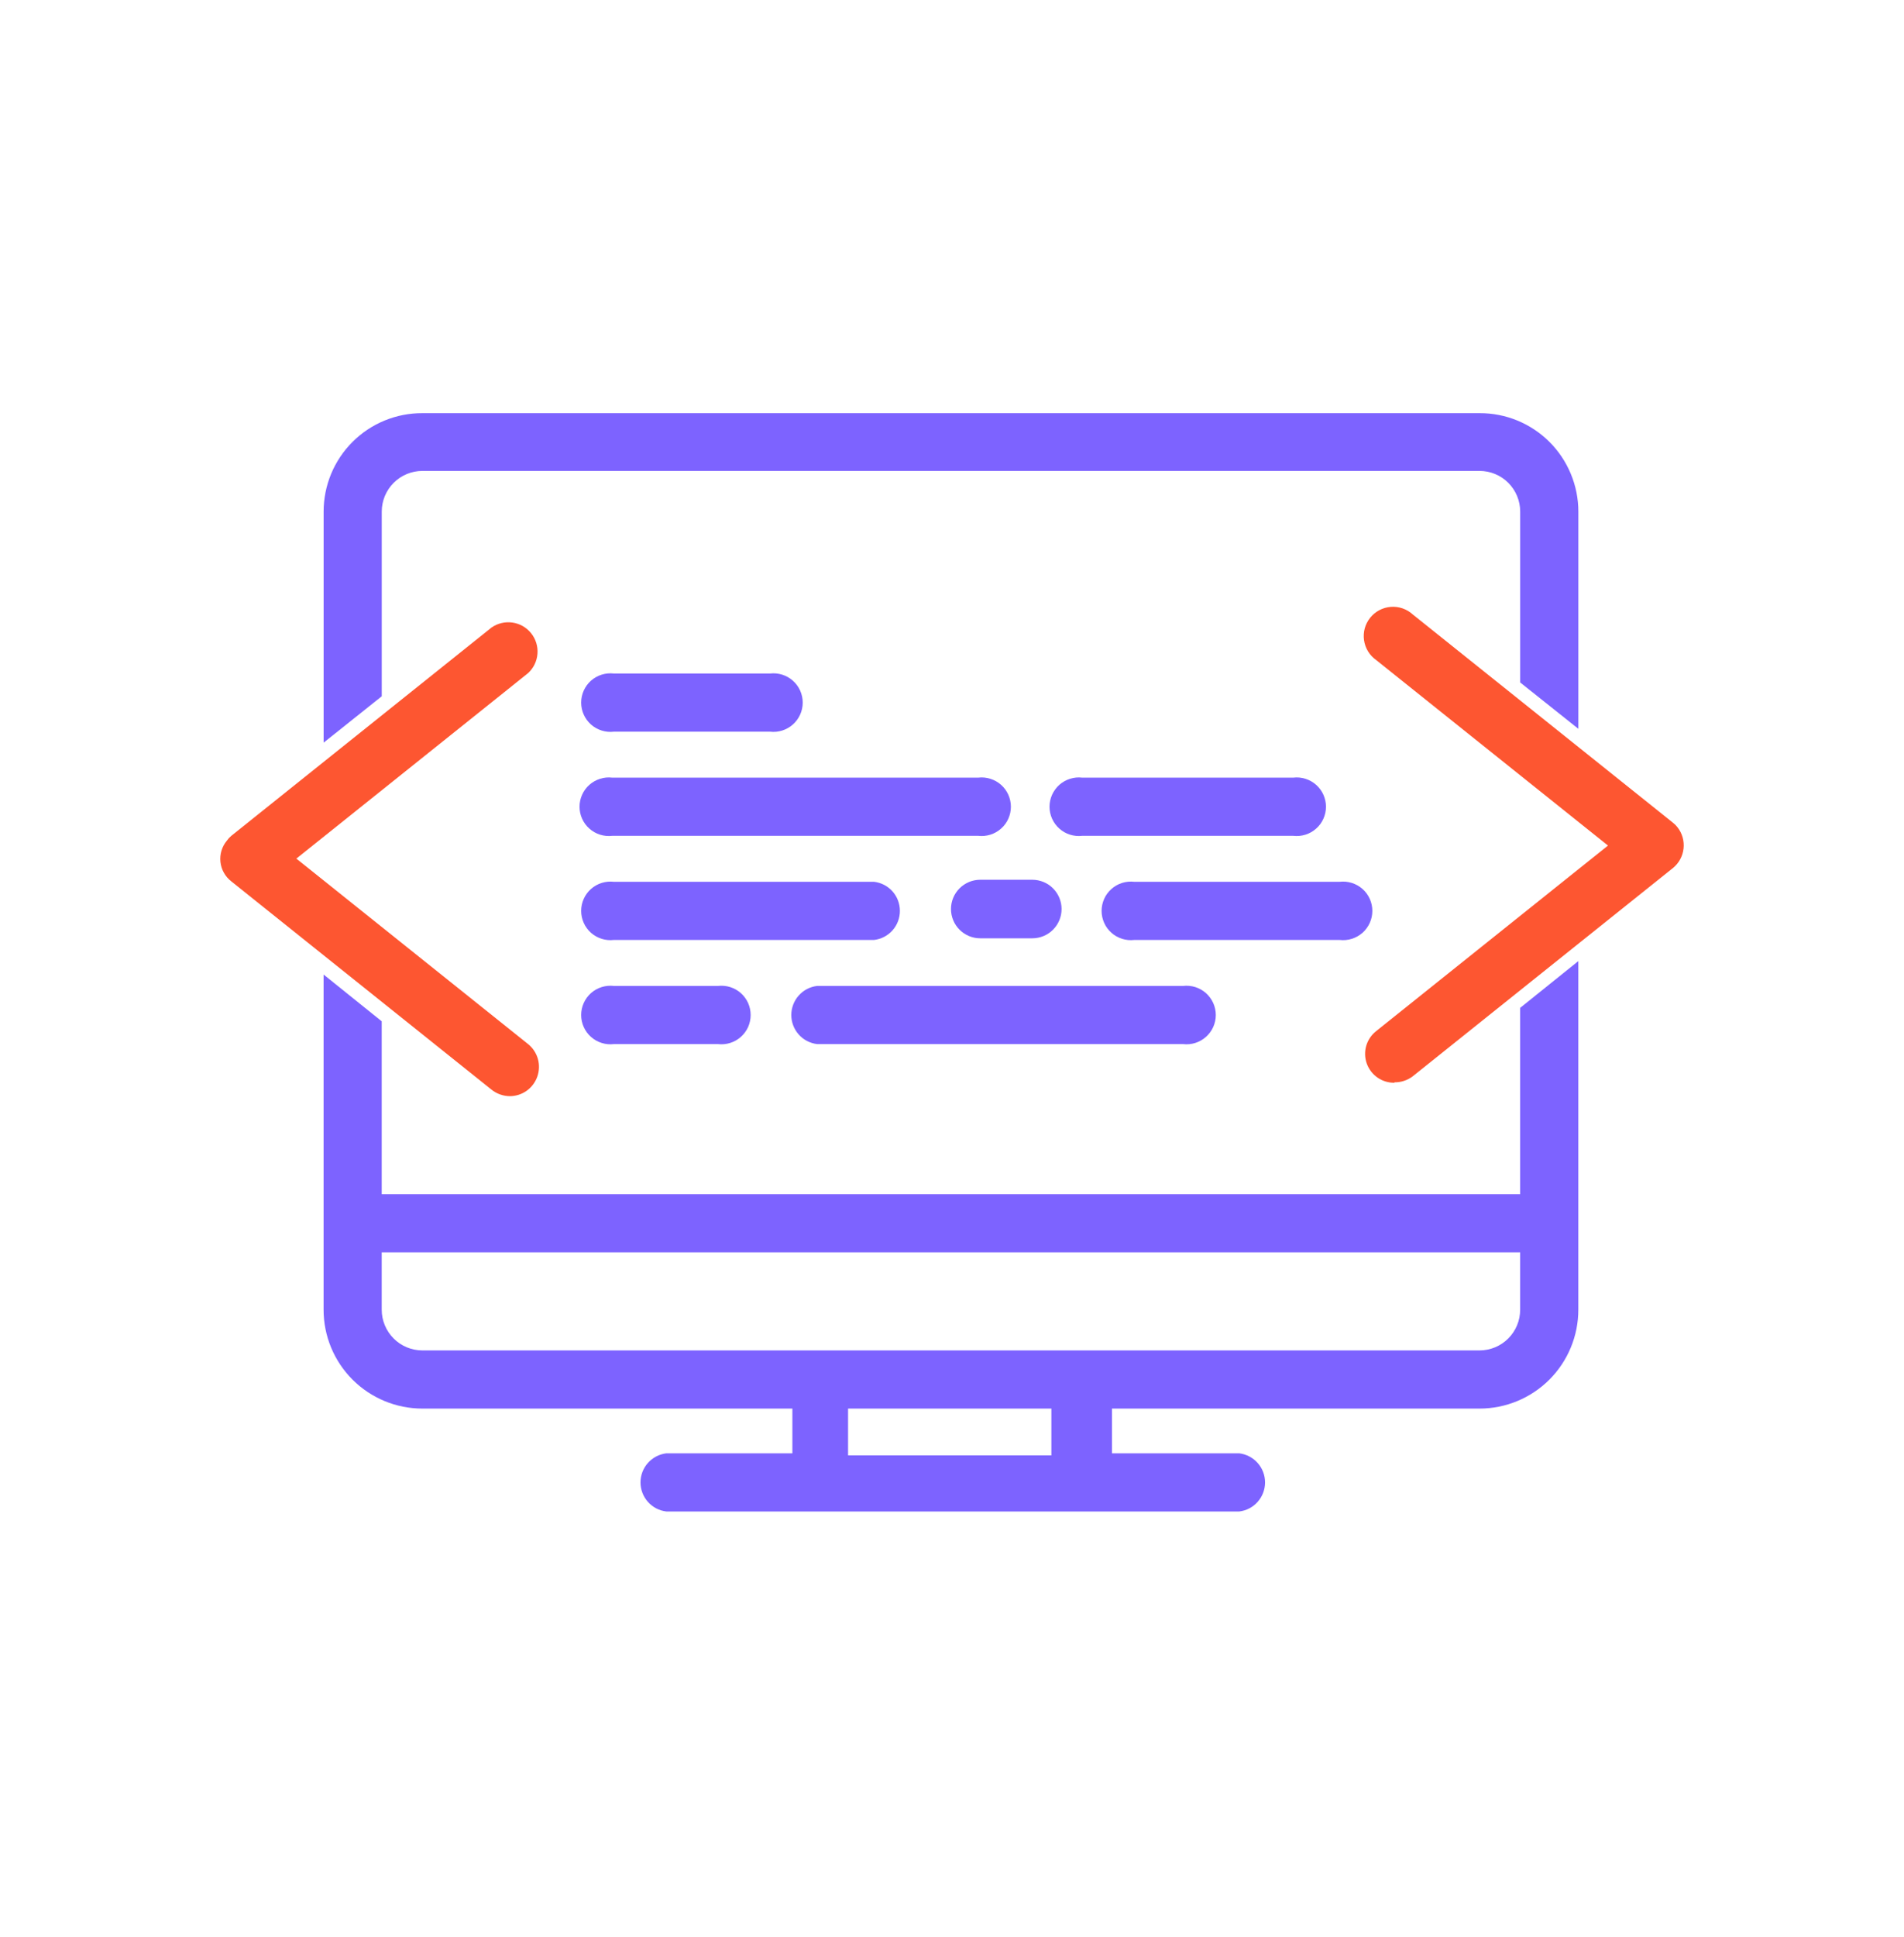
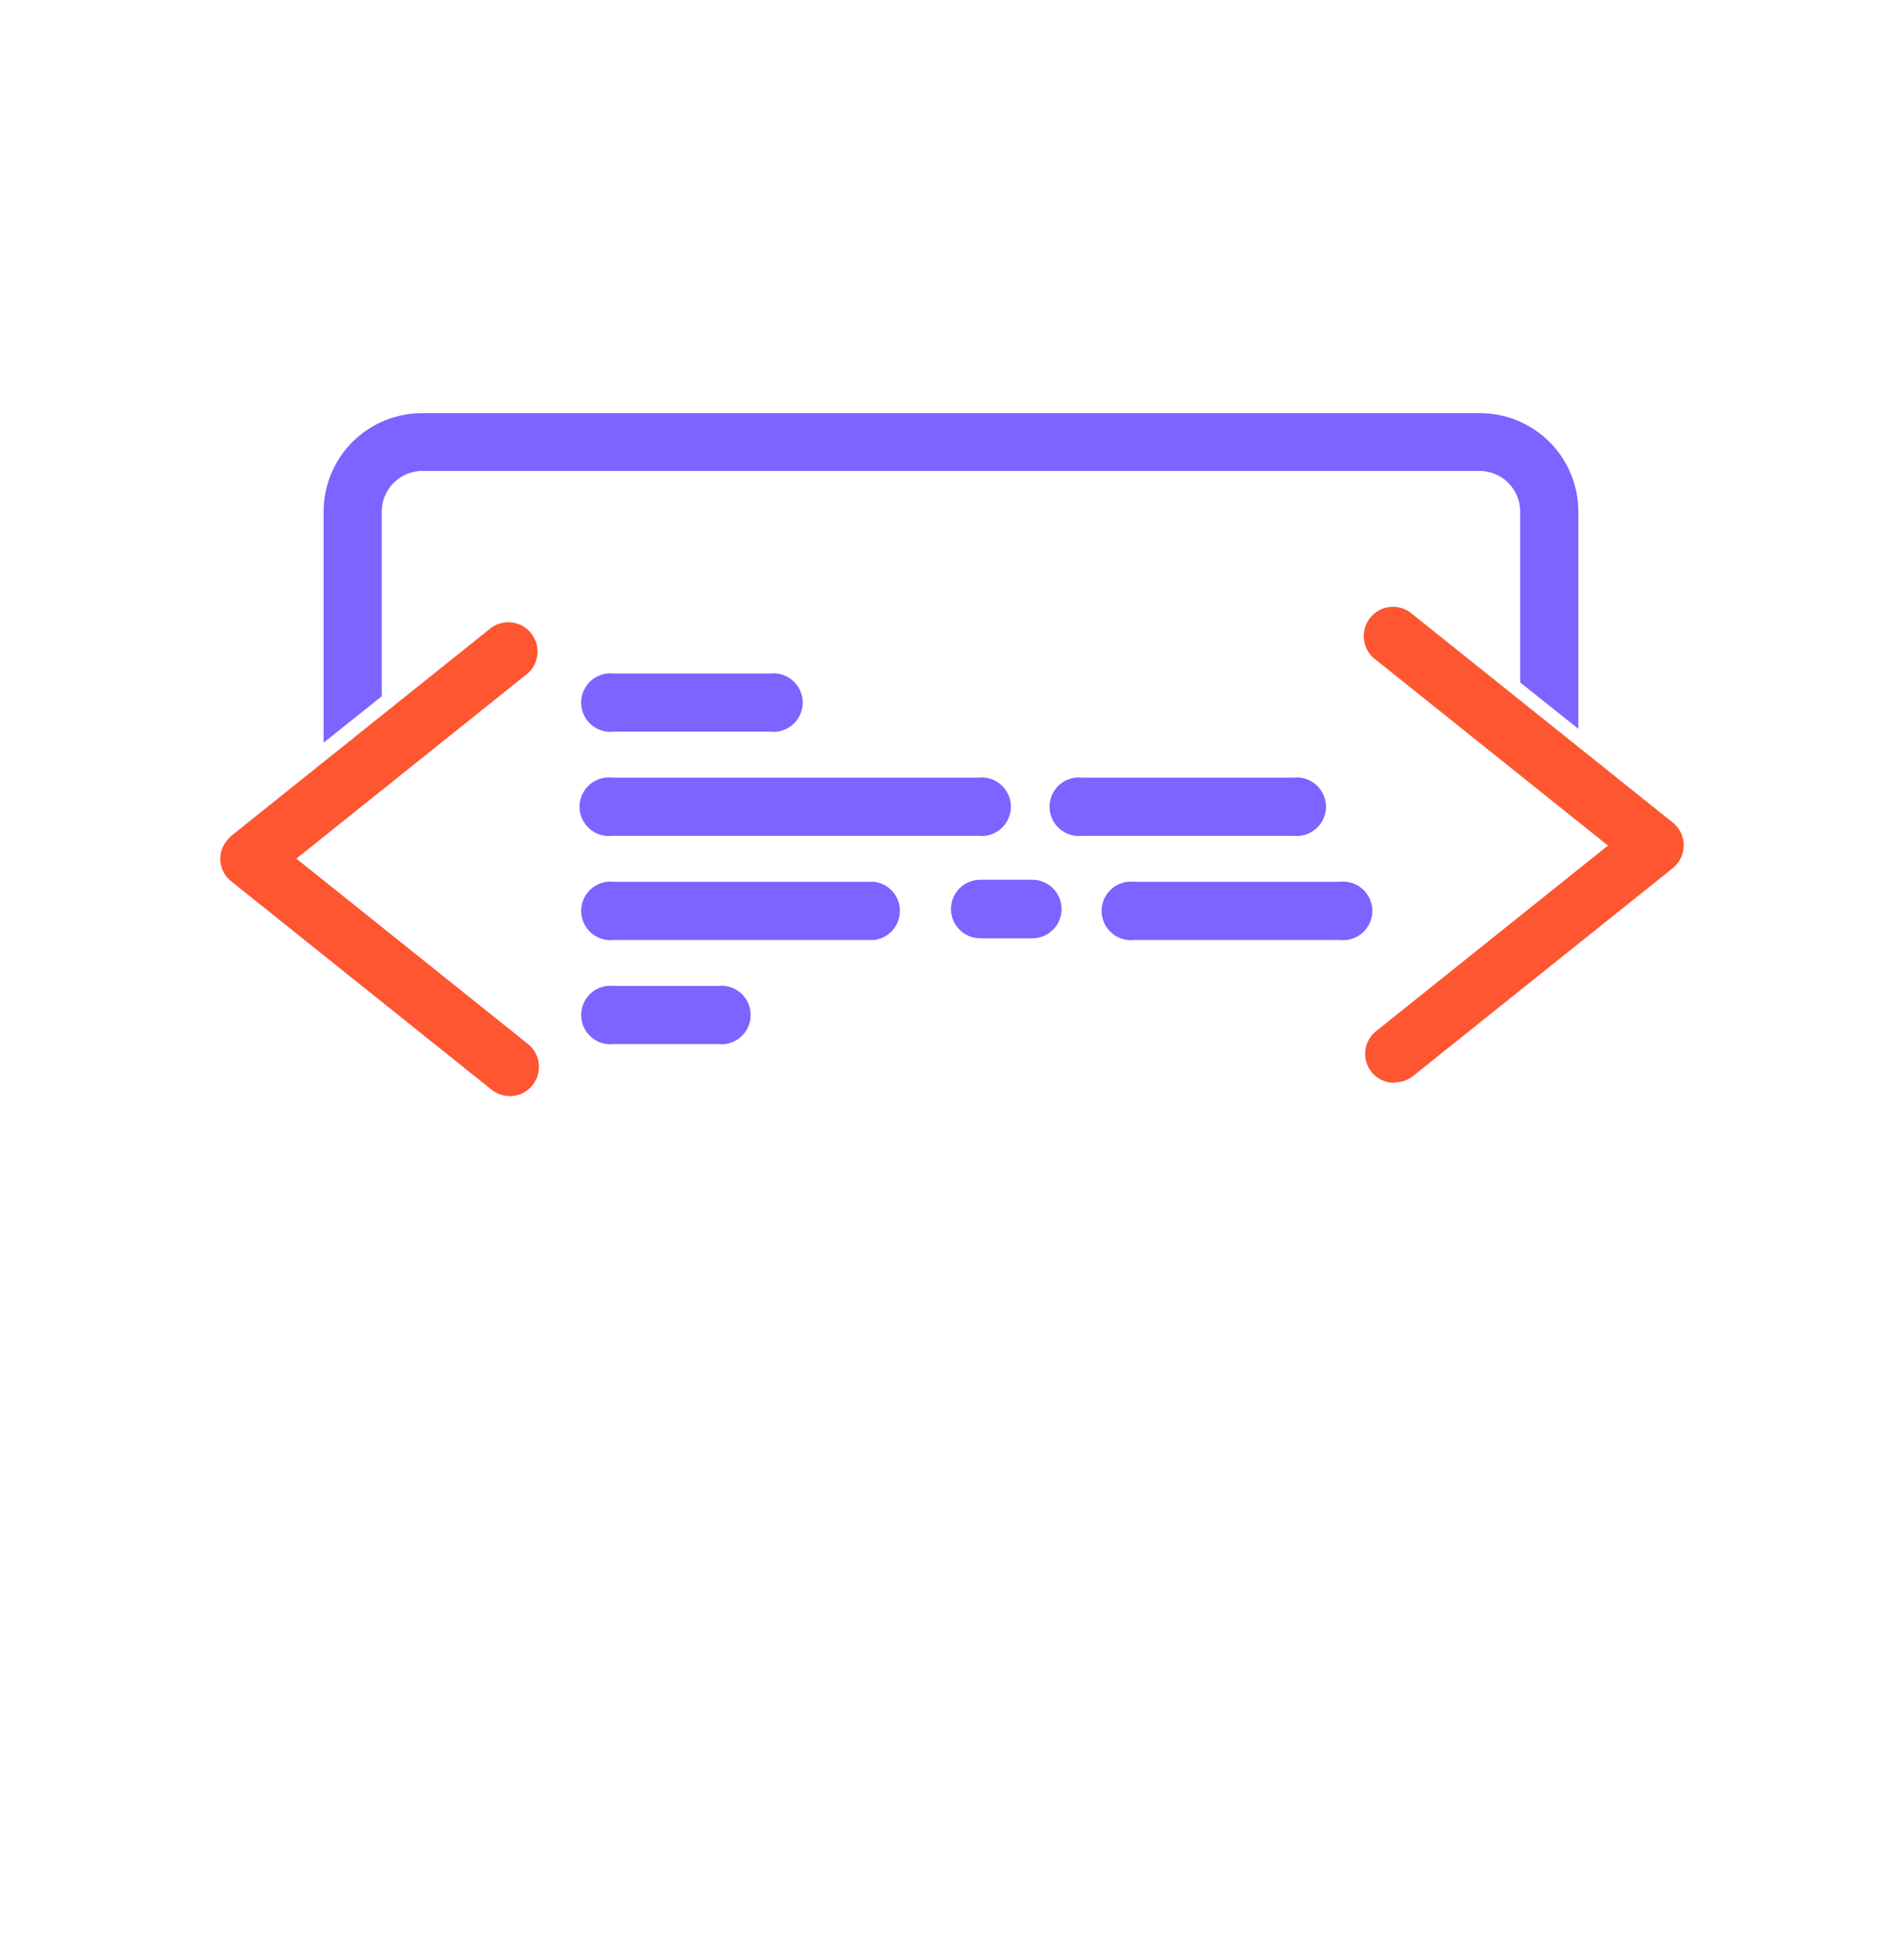
<svg xmlns="http://www.w3.org/2000/svg" width="60" height="61" viewBox="0 0 60 61" fill="none">
  <path d="M16.065 34.525C15.856 34.523 15.653 34.451 15.489 34.32L7.289 27.76C7.194 27.686 7.114 27.594 7.056 27.489C6.997 27.385 6.96 27.269 6.947 27.149C6.934 27.03 6.945 26.909 6.979 26.794C7.014 26.678 7.071 26.572 7.148 26.479C7.188 26.422 7.235 26.37 7.289 26.325L15.489 19.765C15.681 19.631 15.916 19.575 16.148 19.608C16.38 19.641 16.59 19.761 16.736 19.943C16.883 20.126 16.955 20.357 16.937 20.59C16.92 20.824 16.814 21.042 16.642 21.2L9.339 27.043L16.642 32.885C16.79 33.005 16.898 33.167 16.95 33.351C17.002 33.534 16.995 33.729 16.932 33.909C16.869 34.088 16.752 34.244 16.597 34.355C16.441 34.465 16.256 34.525 16.065 34.525Z" fill="#FD5631" />
  <path d="M43.945 34.089C44.153 34.092 44.357 34.024 44.522 33.897L52.722 27.337C52.908 27.184 53.027 26.965 53.053 26.725C53.079 26.486 53.011 26.245 52.862 26.056C52.822 26.003 52.775 25.955 52.722 25.915L44.522 19.355C44.429 19.269 44.319 19.204 44.2 19.162C44.08 19.121 43.954 19.104 43.828 19.114C43.702 19.123 43.579 19.159 43.467 19.218C43.356 19.276 43.257 19.358 43.178 19.456C43.099 19.555 43.041 19.668 43.007 19.79C42.974 19.912 42.966 20.039 42.984 20.164C43.002 20.289 43.045 20.409 43.111 20.517C43.177 20.625 43.265 20.717 43.368 20.79L50.672 26.632L43.368 32.475C43.218 32.592 43.108 32.754 43.054 32.937C43.001 33.121 43.006 33.316 43.07 33.496C43.134 33.676 43.253 33.832 43.41 33.941C43.567 34.049 43.754 34.106 43.945 34.102V34.089Z" fill="#FD5631" />
  <path d="M24.265 23.045H19.345C19.215 23.061 19.084 23.048 18.96 23.009C18.835 22.97 18.721 22.905 18.623 22.819C18.526 22.732 18.448 22.626 18.395 22.507C18.341 22.388 18.314 22.259 18.314 22.129C18.314 21.999 18.341 21.87 18.395 21.751C18.448 21.632 18.526 21.526 18.623 21.439C18.721 21.353 18.835 21.288 18.96 21.249C19.084 21.21 19.215 21.198 19.345 21.213H24.265C24.394 21.198 24.525 21.21 24.649 21.249C24.774 21.288 24.888 21.353 24.986 21.439C25.083 21.526 25.161 21.632 25.215 21.751C25.268 21.87 25.296 21.999 25.296 22.129C25.296 22.259 25.268 22.388 25.215 22.507C25.161 22.626 25.083 22.732 24.986 22.819C24.888 22.905 24.774 22.97 24.649 23.009C24.525 23.048 24.394 23.061 24.265 23.045Z" fill="#7D63FF" />
  <path d="M40.754 26.325H34.104C33.975 26.34 33.844 26.328 33.719 26.289C33.595 26.25 33.48 26.185 33.383 26.098C33.286 26.012 33.208 25.906 33.154 25.787C33.101 25.668 33.073 25.539 33.073 25.409C33.073 25.279 33.101 25.15 33.154 25.031C33.208 24.912 33.286 24.806 33.383 24.719C33.48 24.633 33.595 24.568 33.719 24.529C33.844 24.49 33.975 24.477 34.104 24.493H40.754C40.883 24.477 41.014 24.49 41.139 24.529C41.263 24.568 41.378 24.633 41.475 24.719C41.573 24.806 41.651 24.912 41.704 25.031C41.757 25.15 41.785 25.279 41.785 25.409C41.785 25.539 41.757 25.668 41.704 25.787C41.651 25.906 41.573 26.012 41.475 26.098C41.378 26.185 41.263 26.25 41.139 26.289C41.014 26.328 40.883 26.34 40.754 26.325Z" fill="#7D63FF" />
  <path d="M42.215 29.605H35.745C35.615 29.62 35.484 29.608 35.36 29.569C35.236 29.53 35.121 29.465 35.024 29.379C34.926 29.292 34.848 29.186 34.795 29.067C34.742 28.948 34.714 28.819 34.714 28.689C34.714 28.559 34.742 28.43 34.795 28.311C34.848 28.192 34.926 28.086 35.024 28C35.121 27.913 35.236 27.848 35.36 27.809C35.484 27.77 35.615 27.758 35.745 27.773H42.215C42.345 27.758 42.476 27.77 42.6 27.809C42.724 27.848 42.839 27.913 42.937 28C43.034 28.086 43.112 28.192 43.165 28.311C43.219 28.43 43.246 28.559 43.246 28.689C43.246 28.819 43.219 28.948 43.165 29.067C43.112 29.186 43.034 29.292 42.937 29.379C42.839 29.465 42.724 29.53 42.6 29.569C42.476 29.608 42.345 29.62 42.215 29.605Z" fill="#7D63FF" />
  <path d="M30.825 26.325H19.294C19.164 26.34 19.033 26.328 18.909 26.289C18.785 26.25 18.67 26.185 18.573 26.098C18.475 26.012 18.397 25.906 18.344 25.787C18.29 25.668 18.263 25.539 18.263 25.409C18.263 25.279 18.29 25.15 18.344 25.031C18.397 24.912 18.475 24.806 18.573 24.719C18.67 24.633 18.785 24.568 18.909 24.529C19.033 24.49 19.164 24.477 19.294 24.493H30.825C30.954 24.477 31.085 24.49 31.21 24.529C31.334 24.568 31.449 24.633 31.546 24.719C31.644 24.806 31.722 24.912 31.775 25.031C31.828 25.15 31.856 25.279 31.856 25.409C31.856 25.539 31.828 25.668 31.775 25.787C31.722 25.906 31.644 26.012 31.546 26.098C31.449 26.185 31.334 26.25 31.21 26.289C31.085 26.328 30.954 26.34 30.825 26.325Z" fill="#7D63FF" />
-   <path d="M37.282 32.885H25.75C25.526 32.858 25.319 32.751 25.169 32.582C25.019 32.413 24.936 32.195 24.936 31.969C24.936 31.743 25.019 31.525 25.169 31.356C25.319 31.187 25.526 31.079 25.75 31.053H37.282C37.411 31.038 37.542 31.05 37.667 31.089C37.791 31.128 37.906 31.193 38.003 31.279C38.1 31.366 38.178 31.472 38.232 31.591C38.285 31.71 38.313 31.839 38.313 31.969C38.313 32.099 38.285 32.228 38.232 32.347C38.178 32.466 38.1 32.572 38.003 32.658C37.906 32.745 37.791 32.81 37.667 32.849C37.542 32.888 37.411 32.9 37.282 32.885Z" fill="#7D63FF" />
  <path d="M27.544 29.605H19.345C19.215 29.62 19.084 29.608 18.96 29.569C18.835 29.53 18.721 29.465 18.623 29.379C18.526 29.292 18.448 29.186 18.395 29.067C18.341 28.948 18.314 28.819 18.314 28.689C18.314 28.559 18.341 28.43 18.395 28.311C18.448 28.192 18.526 28.086 18.623 28C18.721 27.913 18.835 27.848 18.96 27.809C19.084 27.77 19.215 27.758 19.345 27.773H27.544C27.769 27.8 27.976 27.907 28.126 28.076C28.276 28.245 28.358 28.463 28.358 28.689C28.358 28.915 28.276 29.133 28.126 29.302C27.976 29.471 27.769 29.579 27.544 29.605Z" fill="#7D63FF" />
  <path d="M22.625 32.885H19.345C19.215 32.9 19.084 32.888 18.96 32.849C18.835 32.81 18.721 32.745 18.623 32.658C18.526 32.572 18.448 32.466 18.395 32.347C18.341 32.228 18.314 32.099 18.314 31.969C18.314 31.839 18.341 31.71 18.395 31.591C18.448 31.472 18.526 31.366 18.623 31.279C18.721 31.193 18.835 31.128 18.96 31.089C19.084 31.05 19.215 31.038 19.345 31.053H22.625C22.754 31.038 22.885 31.05 23.009 31.089C23.134 31.128 23.248 31.193 23.346 31.279C23.443 31.366 23.521 31.472 23.575 31.591C23.628 31.71 23.655 31.839 23.655 31.969C23.655 32.099 23.628 32.228 23.575 32.347C23.521 32.466 23.443 32.572 23.346 32.658C23.248 32.745 23.134 32.81 23.009 32.849C22.885 32.888 22.754 32.9 22.625 32.885Z" fill="#7D63FF" />
  <path d="M32.53 29.553H30.89C30.646 29.553 30.411 29.456 30.238 29.283C30.065 29.11 29.968 28.876 29.968 28.631C29.968 28.386 30.065 28.152 30.238 27.979C30.411 27.806 30.646 27.709 30.89 27.709H32.53C32.775 27.709 33.01 27.806 33.183 27.979C33.356 28.152 33.453 28.386 33.453 28.631C33.453 28.876 33.356 29.11 33.183 29.283C33.01 29.456 32.775 29.553 32.53 29.553Z" fill="#7D63FF" />
  <path d="M12.03 16.113C12.03 15.774 12.165 15.448 12.406 15.207C12.646 14.967 12.972 14.832 13.312 14.832H46.624C46.964 14.832 47.29 14.967 47.53 15.207C47.77 15.448 47.905 15.774 47.905 16.113V21.495L49.738 22.955V16.113C49.738 15.705 49.657 15.301 49.5 14.924C49.344 14.547 49.114 14.204 48.825 13.916C48.536 13.628 48.192 13.4 47.815 13.245C47.437 13.09 47.032 13.011 46.624 13.013H13.312C12.903 13.011 12.499 13.09 12.121 13.245C11.743 13.4 11.4 13.628 11.111 13.916C10.822 14.204 10.592 14.547 10.435 14.924C10.279 15.301 10.198 15.705 10.198 16.113V23.391L12.03 21.93V16.113Z" fill="#7D63FF" />
-   <path d="M47.904 31.744V37.613H12.029V32.167L10.197 30.694V41.251C10.197 42.077 10.525 42.869 11.109 43.453C11.693 44.037 12.485 44.365 13.311 44.365H24.97V45.774H20.998C20.774 45.801 20.567 45.909 20.417 46.078C20.267 46.246 20.184 46.464 20.184 46.69C20.184 46.916 20.267 47.134 20.417 47.303C20.567 47.472 20.774 47.58 20.998 47.606H39.051C39.275 47.58 39.482 47.472 39.632 47.303C39.782 47.134 39.865 46.916 39.865 46.69C39.865 46.464 39.782 46.246 39.632 46.078C39.482 45.909 39.275 45.801 39.051 45.774H35.041V44.365H46.623C47.449 44.365 48.241 44.037 48.825 43.453C49.409 42.869 49.737 42.077 49.737 41.251V30.271L47.904 31.744ZM33.132 45.838H26.725V44.365H33.132V45.838ZM47.904 41.251C47.904 41.591 47.769 41.917 47.529 42.157C47.289 42.398 46.963 42.533 46.623 42.533H13.311C12.971 42.533 12.645 42.398 12.405 42.157C12.165 41.917 12.029 41.591 12.029 41.251V39.445H47.904V41.251Z" fill="#7D63FF" />
</svg>